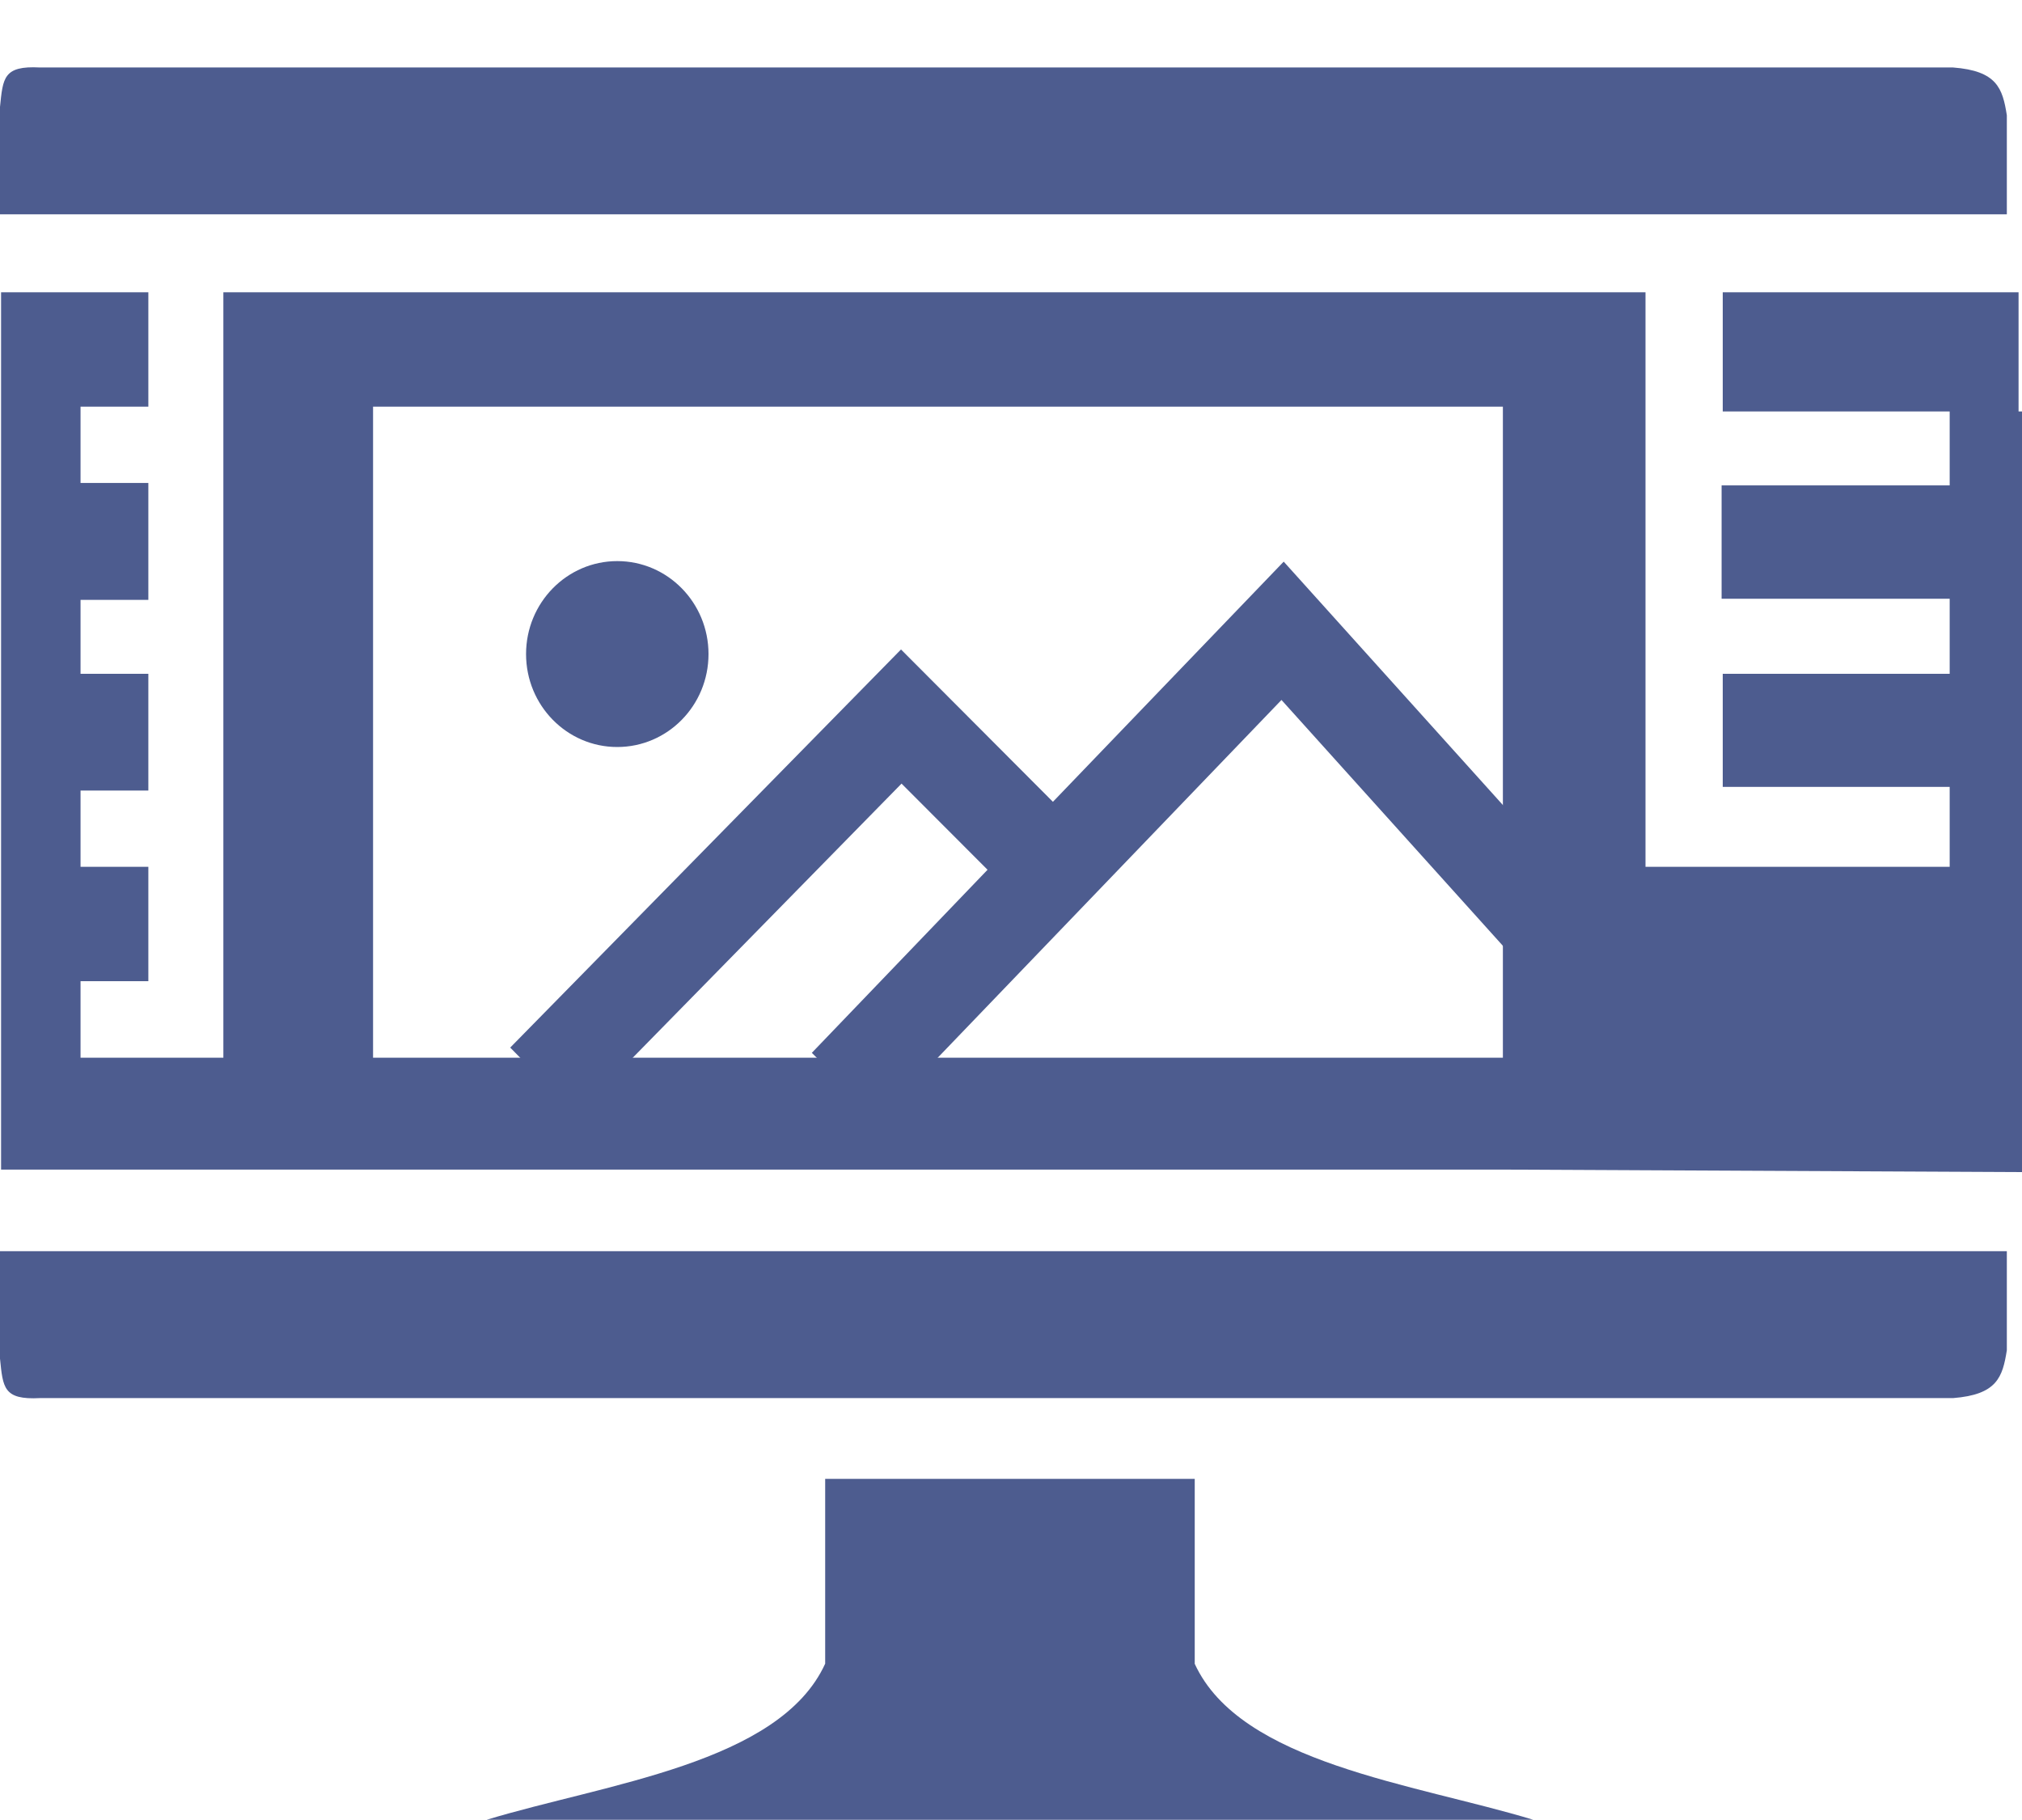
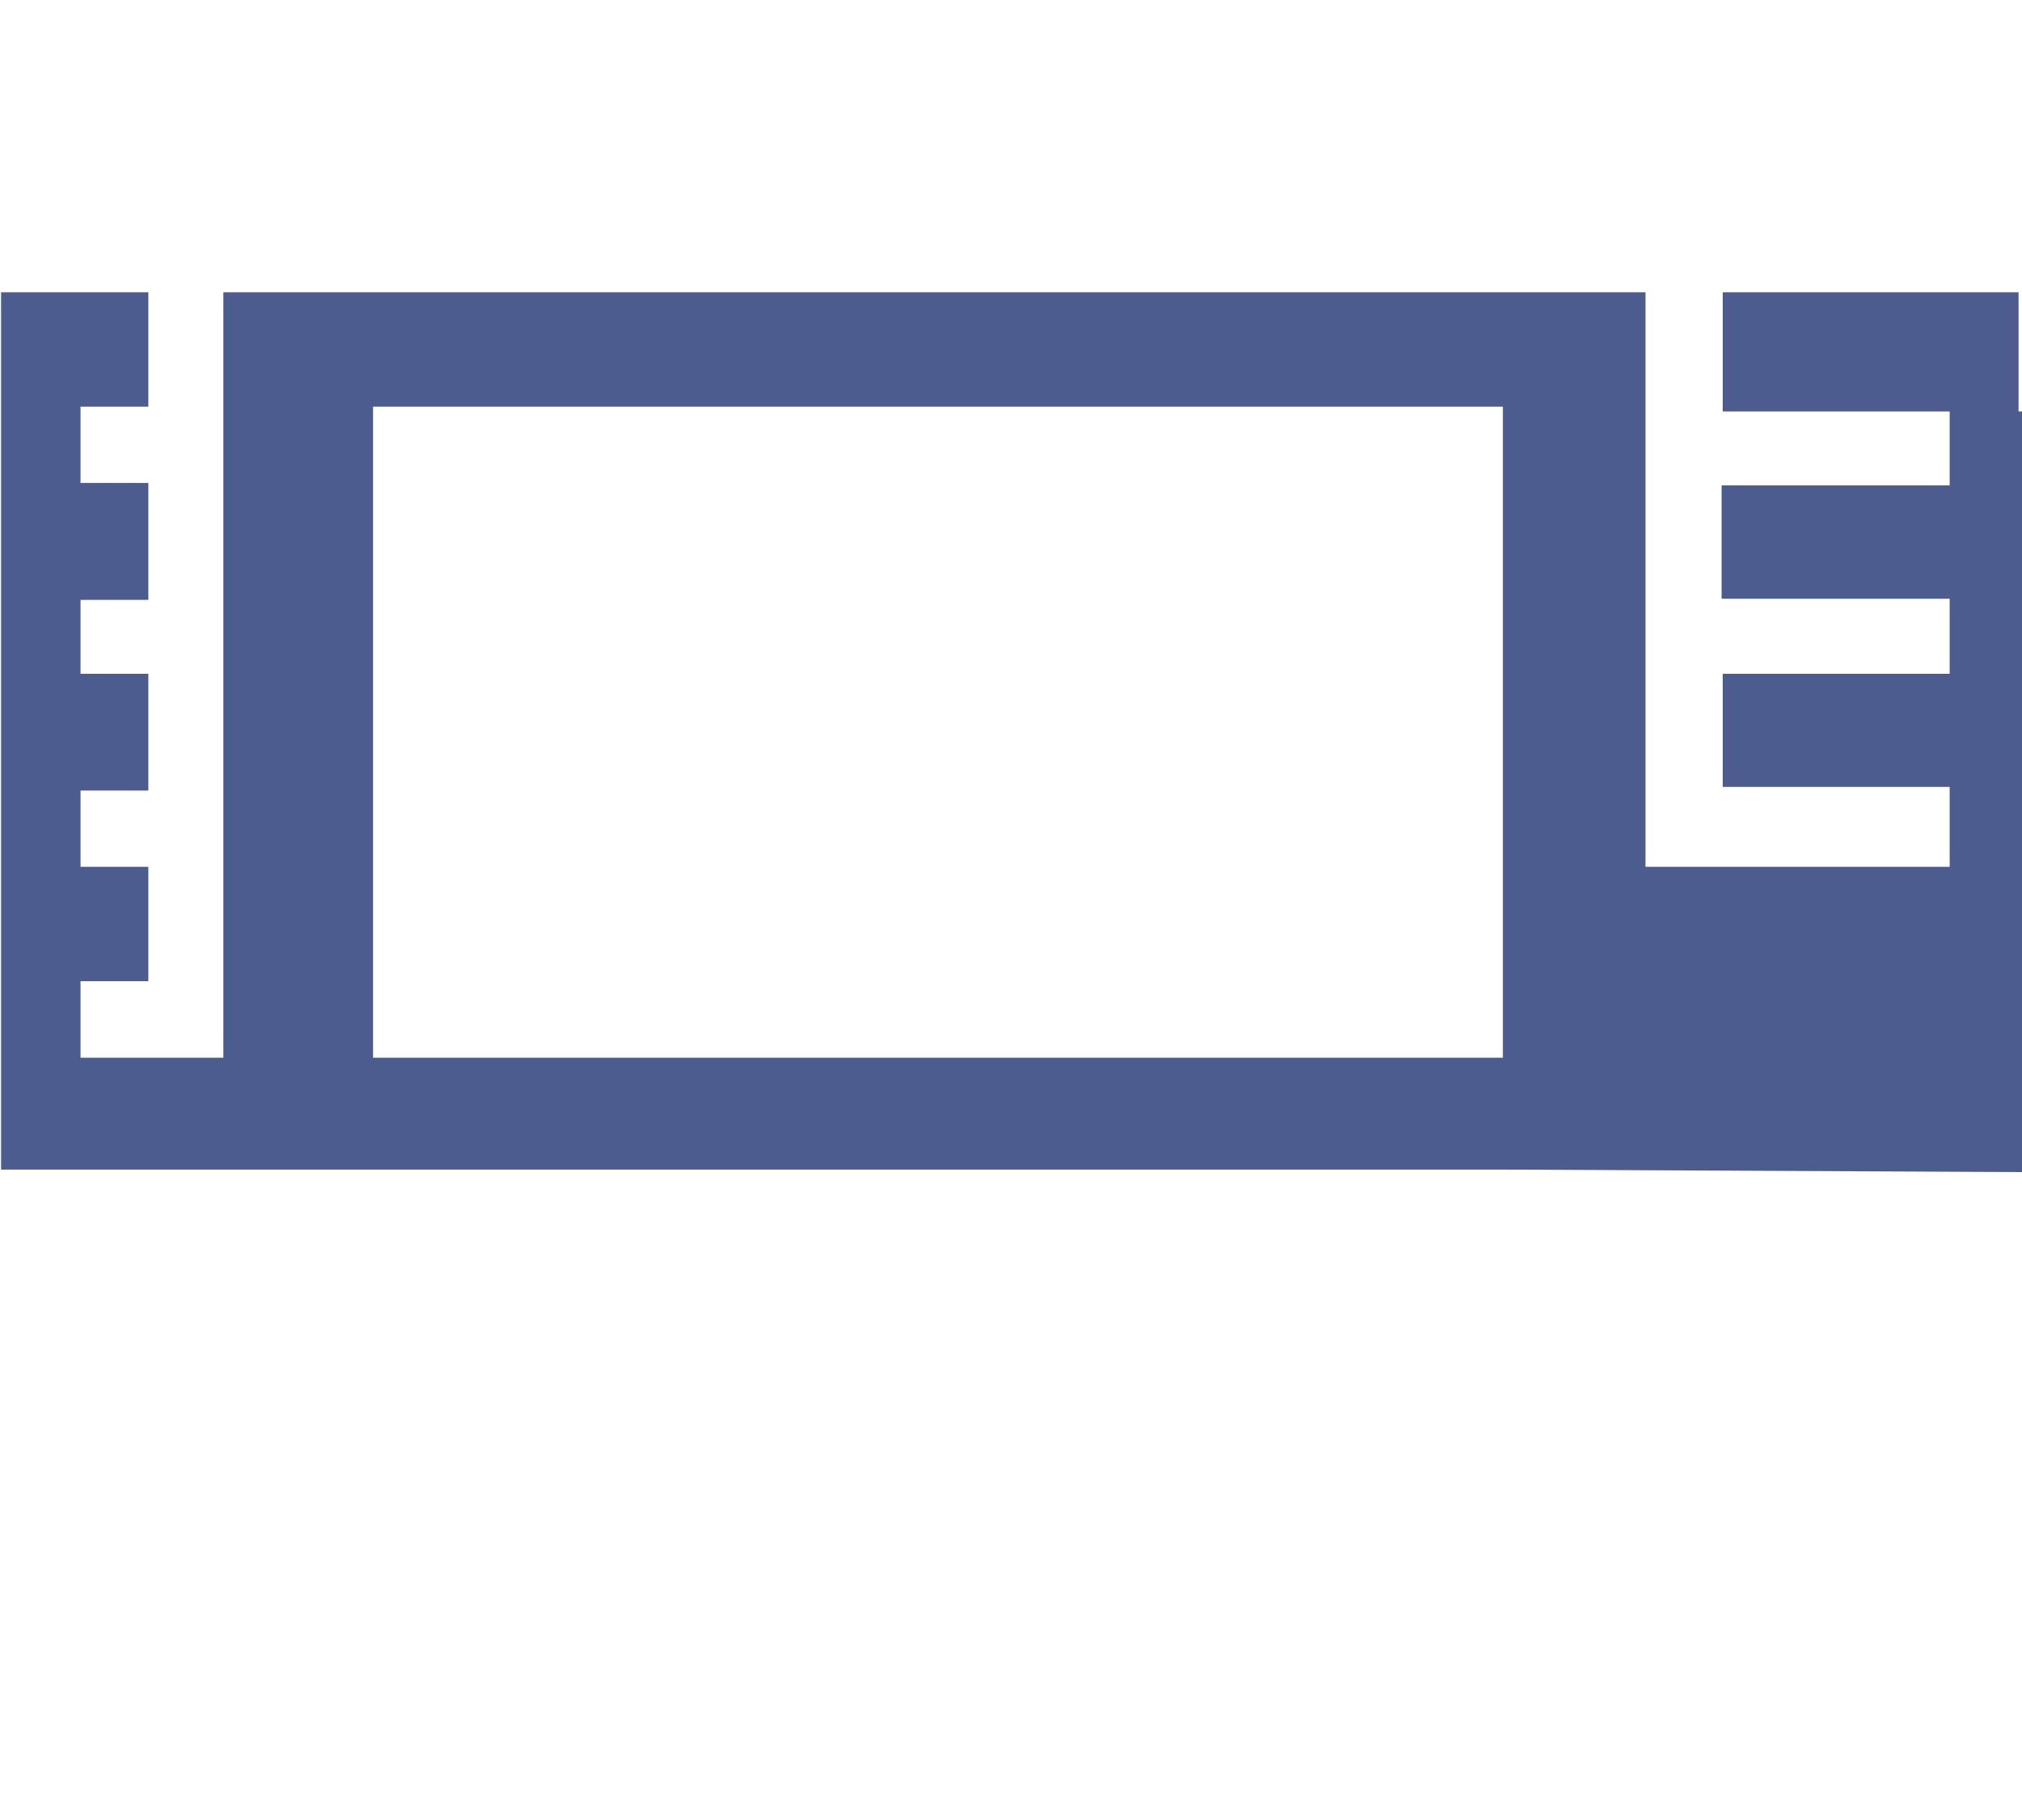
<svg xmlns="http://www.w3.org/2000/svg" width="30" height="27" viewBox="0 0 30 27" version="1.1">
  <g id="Canvas" fill="none">
    <g id="screen">
      <g id="Layer x0020 1">
-         <path id="Vector" d="M 0.591 0.003C 10.051 0.003 19.514 0.003 28.977 0.003C 29.629 0.053 29.712 0.312 29.775 0.712L 29.775 2.181L 0 2.181C 0 1.649 0 1.12 0 0.588C 0.044 0.158 0.05 -0.025 0.591 0.003Z" transform="translate(0 0.998)" fill="#4D5C8F" />
-         <path id="Vector_2" fill-rule="evenodd" clip-rule="evenodd" d="M 5.024 0L 10.507 0L 10.507 2.744C 11.187 4.222 13.761 4.521 15.531 5.058L 10.507 5.058L 5.024 5.058L 0 5.058C 1.771 4.521 4.348 4.222 5.024 2.742L 5.024 0Z" transform="translate(7.219 21.939)" fill="#4D5C8F" />
        <path id="Vector_3" fill-rule="evenodd" clip-rule="evenodd" d="M 25.544 0L 29.933 0L 29.933 1.768L 29.985 1.768L 29.985 8.523L 29.985 13.052L 22.282 13.015L 5.519 13.015L 3.298 13.015L 1.179 13.015L 0 13.015L 0 7.392L 0 5.66L 0 4.563L 0 2.829L 0 1.697L 0 0L 2.185 0L 2.185 1.697L 1.179 1.697L 1.179 2.829L 2.185 2.829L 2.185 4.563L 1.179 4.563L 1.179 5.66L 2.185 5.66L 2.185 7.392L 1.179 7.392L 1.179 8.523L 2.185 8.523L 2.185 10.22L 1.179 10.22L 1.179 11.355L 3.298 11.355L 3.298 1.697L 3.298 0L 24.398 0L 24.398 1.697L 24.398 8.523L 28.911 8.523L 28.911 7.338L 25.544 7.338L 25.544 5.66L 28.911 5.66L 28.911 4.546L 25.527 4.546L 25.527 2.865L 28.911 2.865L 28.911 1.768L 25.544 1.768L 25.544 0ZM 22.282 11.355L 22.282 1.697L 5.519 1.697L 5.519 11.355L 22.282 11.355Z" transform="translate(0.016 4.336)" fill="#4D5C8F" />
-         <path id="Vector_4" d="M 14.835 5.818L 11.443 2.052L 5.463 8.275L 4.475 7.287L 7.082 4.571L 5.806 3.293L 0.983 8.211L 0 7.209L 5.798 1.303L 8.052 3.563L 11.476 0L 15.854 4.861L 14.835 5.818Z" transform="translate(7.57 8.332)" fill="#4D5C8F" />
-         <path id="Vector_5" d="M 1.353 2.758C 2.101 2.758 2.707 2.141 2.707 1.379C 2.707 0.618 2.101 0 1.353 0C 0.606 0 0 0.618 0 1.379C 0 2.141 0.606 2.758 1.353 2.758Z" transform="translate(7.805 8.324)" fill="#4D5C8F" />
-         <path id="Vector_6" d="M 0.591 2.179C 10.051 2.179 19.514 2.179 28.977 2.179C 29.629 2.128 29.712 1.869 29.775 1.469L 29.775 0L 0 0C 0 0.532 0 1.061 0 1.593C 0.044 2.024 0.05 2.207 0.591 2.179Z" transform="translate(0 18.562)" fill="#4D5C8F" />
      </g>
    </g>
  </g>
</svg>